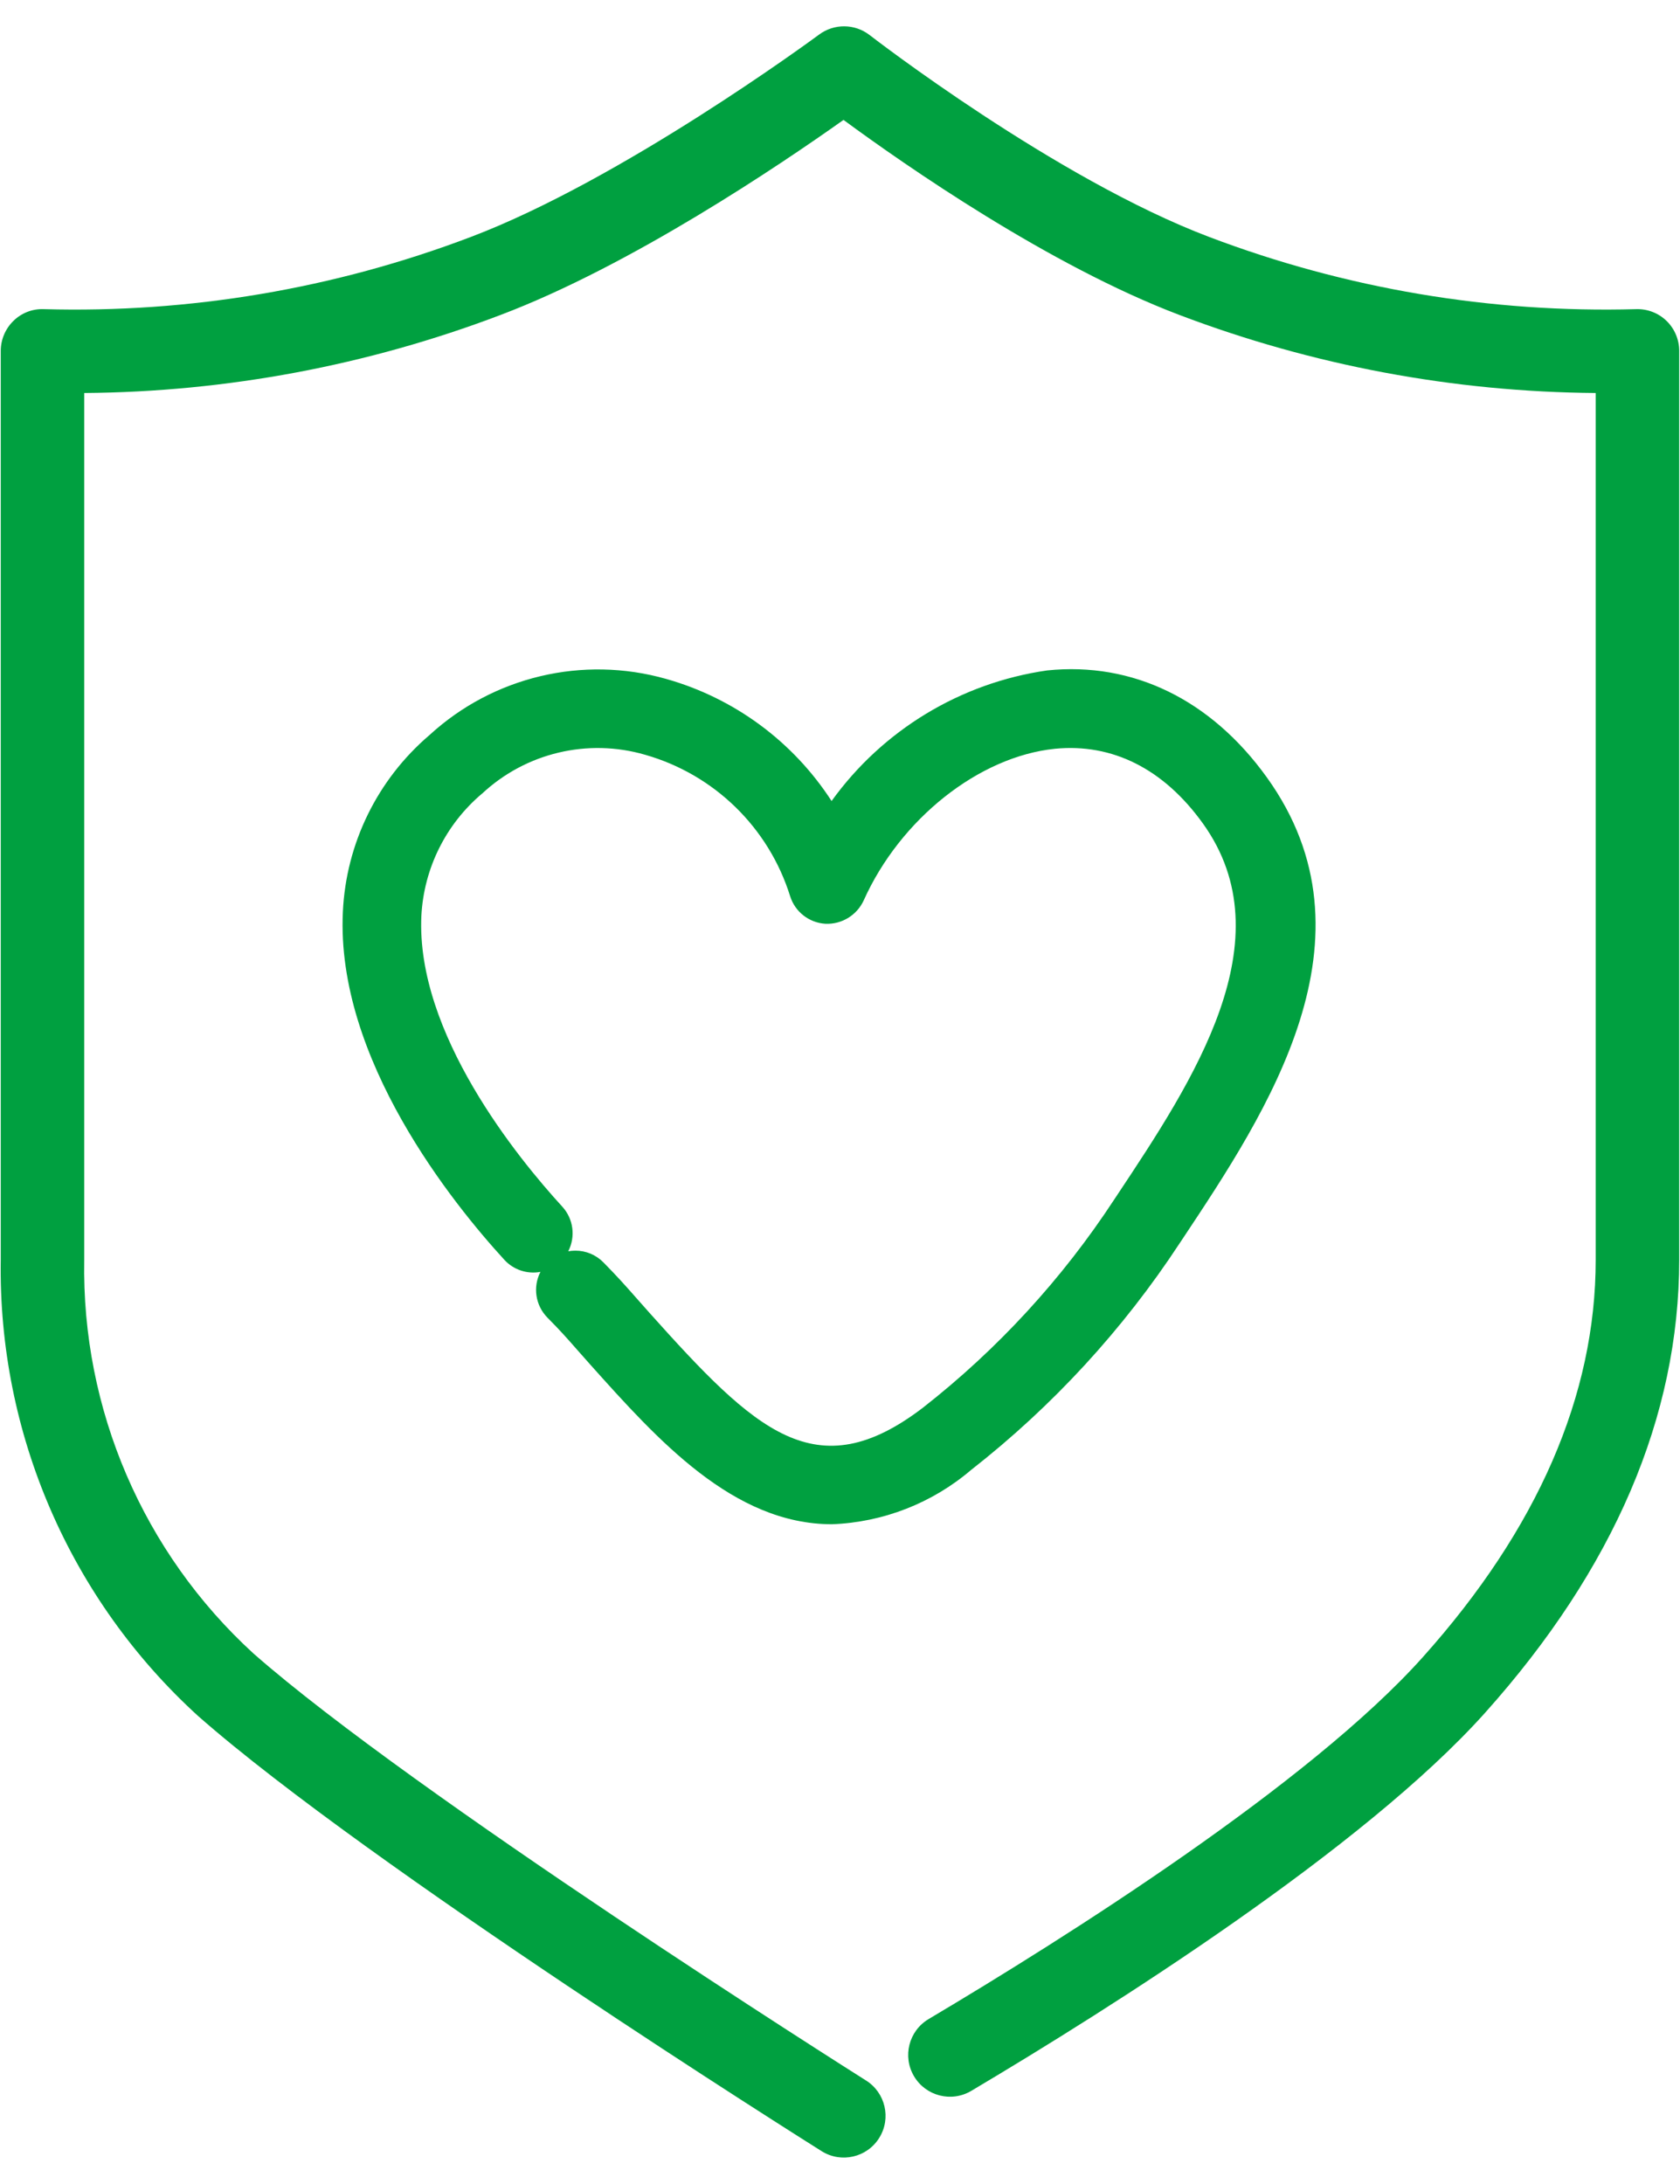
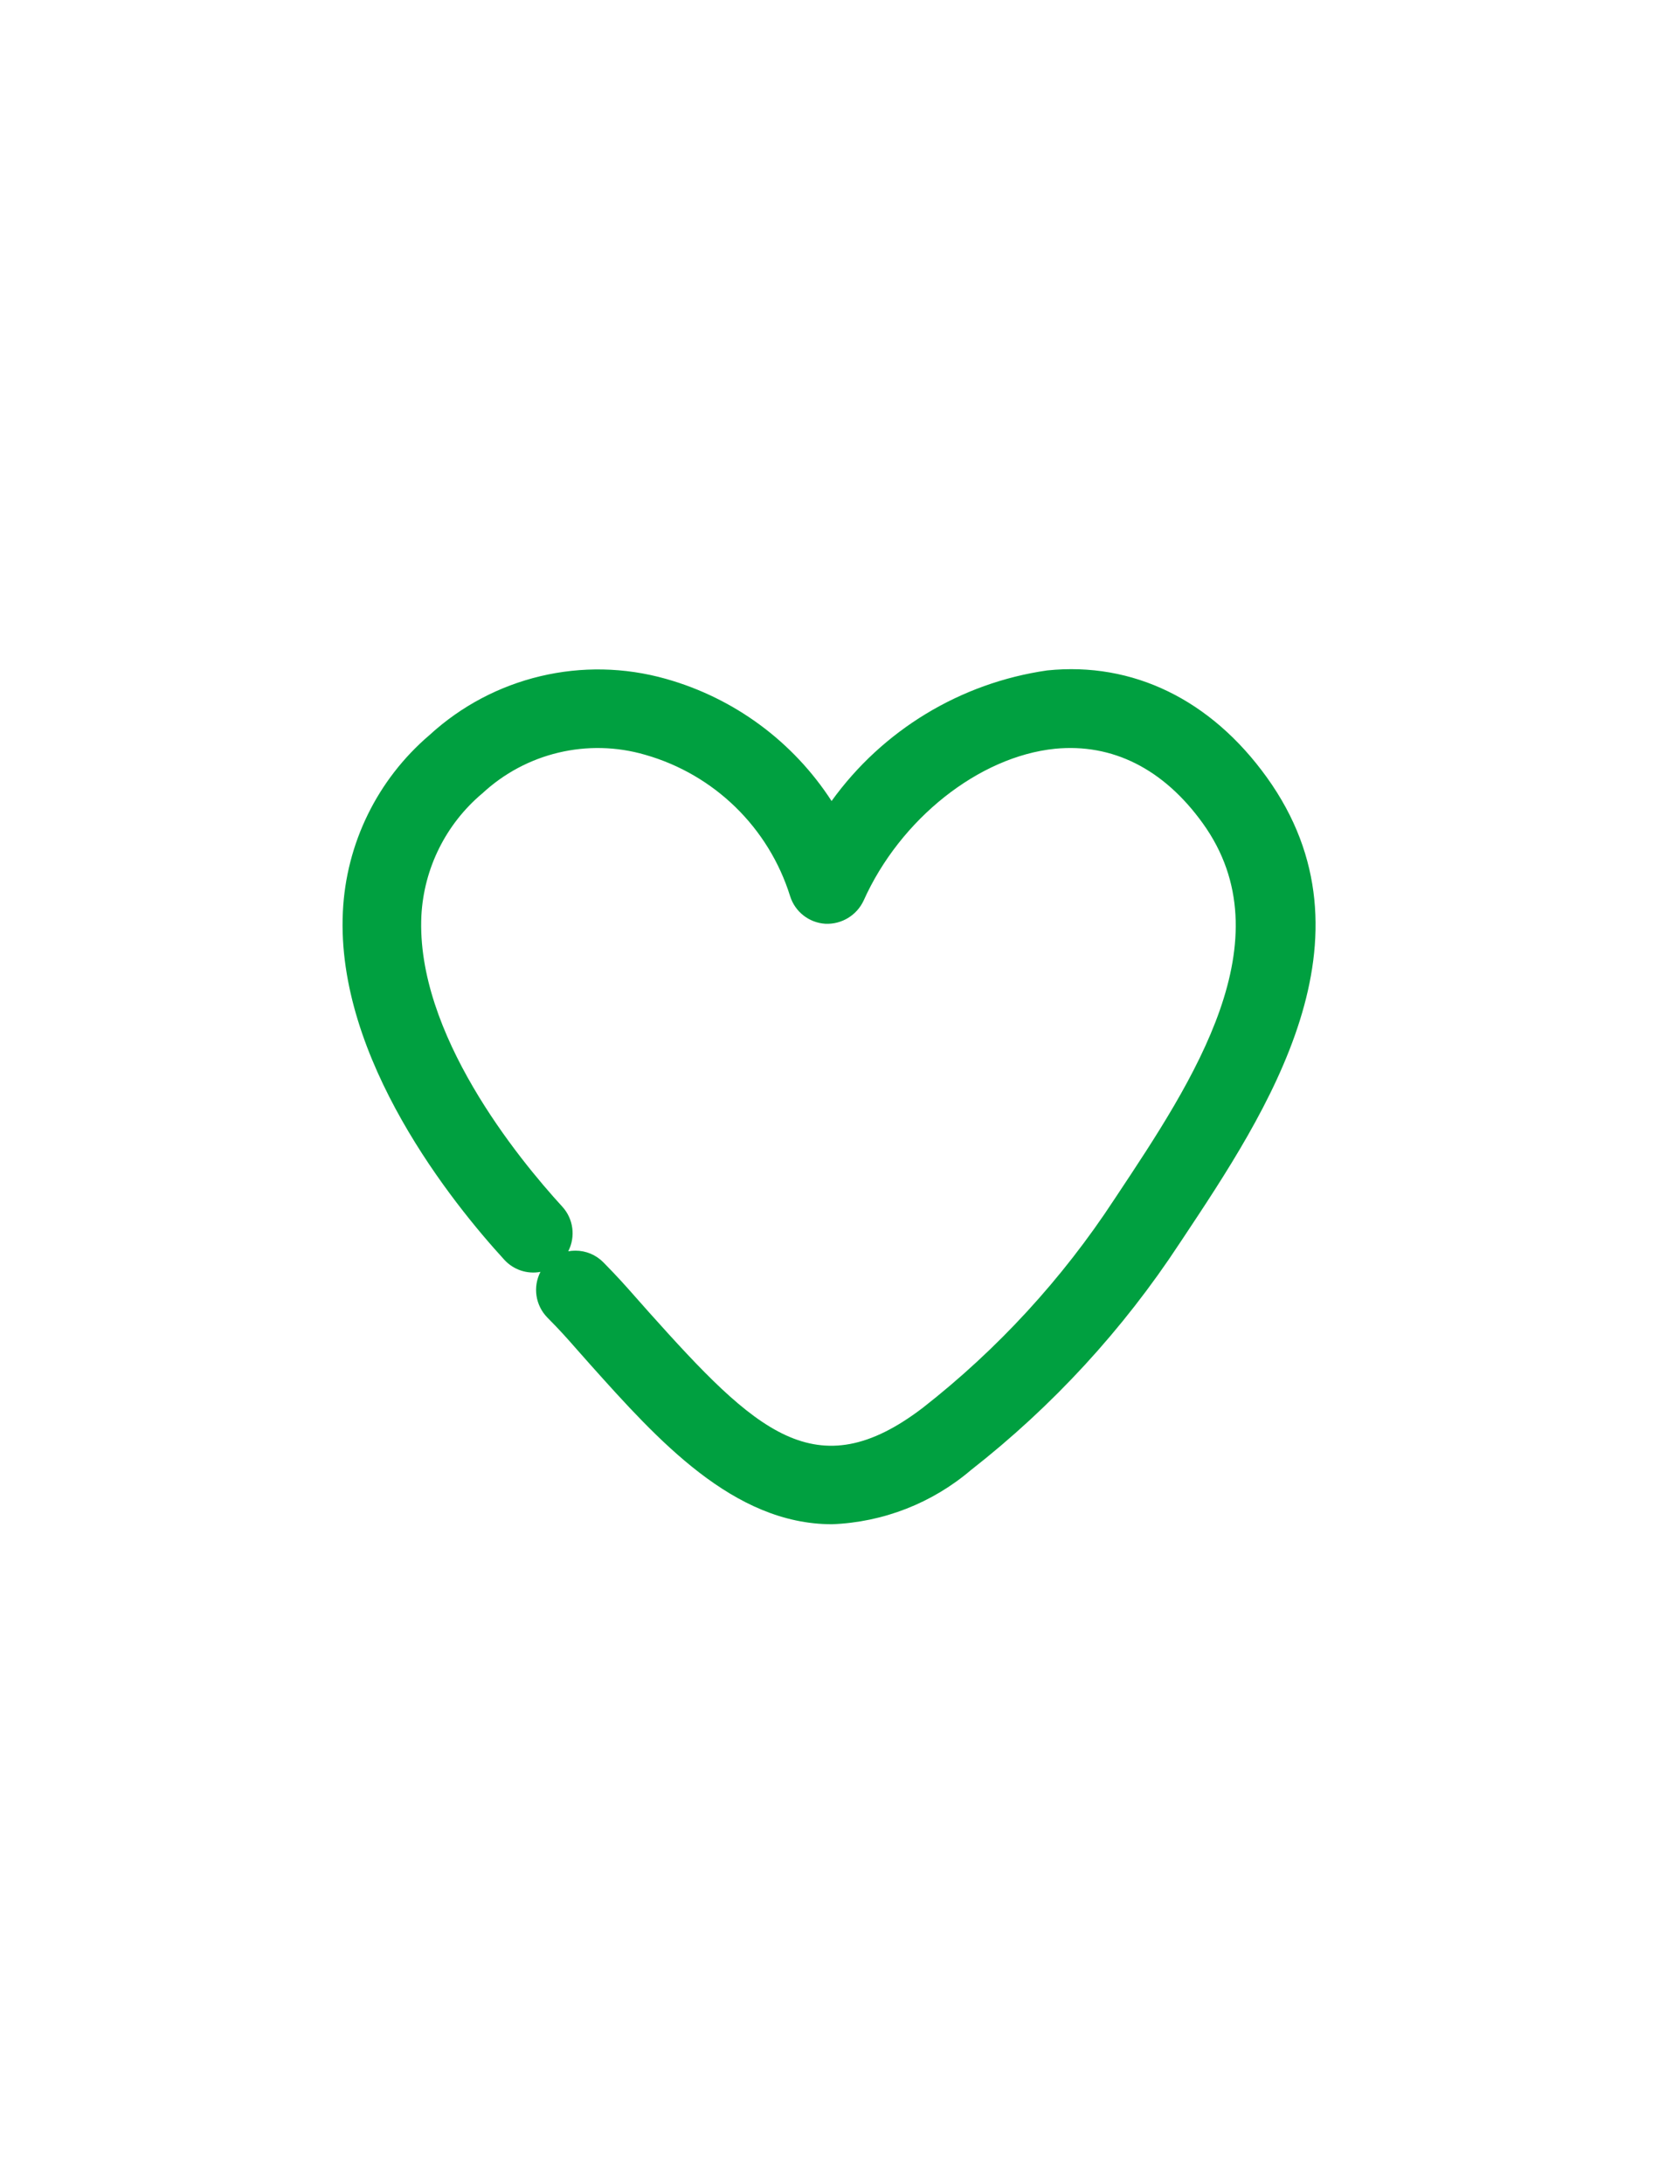
<svg xmlns="http://www.w3.org/2000/svg" id="_レイヤー_1" data-name="レイヤー 1" viewBox="0 0 80 104">
  <defs>
    <style>
      .cls-1 {
        fill: none;
      }

      .cls-2 {
        fill: #00a040;
      }

      .cls-3 {
        clip-path: url(#clippath);
      }
    </style>
    <clipPath id="clippath">
      <rect class="cls-1" x=".036" y="1.254" width="79.927" height="101.493" />
    </clipPath>
  </defs>
  <g class="cls-3">
    <g id="_グループ_657" data-name="グループ 657">
      <path id="_パス_1245" data-name="パス 1245" class="cls-2" d="M26.067,62.743c.616.622.95,1,1.424,1.541l.629.71c3.185,3.557,6.794,7.589,11.5,7.589,2.435-.093,4.768-1.004,6.622-2.585,3.88-3.035,7.237-6.685,9.938-10.805l.149-.223c4.008-6.034,9.5-14.3,3.995-21.954-2.66-3.7-6.381-5.512-10.459-5.091-4.125.593-7.831,2.838-10.266,6.219-1.832-2.832-4.634-4.899-7.88-5.815-3.968-1.126-8.236-.112-11.273,2.679-2.477,2.115-3.968,5.16-4.119,8.413-.339,7.011,5.265,13.923,7.689,16.569.435.476,1.085.694,1.719.576-.371.721-.237,1.599.332,2.177M22.954,37.794c2.082-1.945,5.036-2.649,7.771-1.851,3.288.938,5.882,3.469,6.9,6.733.233.743.901,1.265,1.678,1.313.773.035,1.491-.399,1.82-1.1,1.742-3.89,5.491-6.864,9.117-7.234,2.732-.265,5.17.955,7.037,3.552,3.992,5.552-.48,12.284-4.074,17.695l-.147.221c-2.471,3.774-5.543,7.118-9.094,9.9-5.1,3.907-7.986,1.133-13.054-4.529l-.637-.719c-.48-.544-.863-.978-1.54-1.664-.351-.357-.832-.558-1.333-.556-.114,0-.227.01-.339.03.359-.698.246-1.546-.283-2.125-2.107-2.3-6.979-8.259-6.71-13.858.119-2.251,1.163-4.353,2.885-5.808" />
-       <path id="_パス_1246" data-name="パス 1246" class="cls-2" d="M79.361,15.283c-.384-.375-.904-.577-1.44-.562-6.939.194-13.85-.974-20.34-3.437-7.328-2.774-16.083-9.546-16.171-9.615-.706-.546-1.69-.555-2.406-.022-.382.282-9.419,6.923-16.586,9.637-6.488,2.465-13.396,3.632-20.333,3.437-.54-.022-1.065.182-1.449.563-.383.375-.599.888-.6,1.424v43.282c-.13,8.26,3.298,16.178,9.41,21.736,8.124,7.14,28.811,20.164,29.686,20.715.932.58,2.158.294,2.737-.638.58-.932.294-2.158-.638-2.737h0c-.875-.553-21.522-13.612-29.16-20.327-5.253-4.803-8.188-11.632-8.06-18.749V18.715c6.773-.052,13.482-1.309,19.814-3.713,6.21-2.348,13.294-7.129,16.342-9.292,2.945,2.167,9.8,6.941,16.006,9.292,6.332,2.403,13.041,3.66,19.813,3.713v41.275c0,6.452-2.769,12.816-8.229,18.917-5.427,6.065-17.076,13.4-23.537,17.239-.944.561-1.255,1.781-.694,2.725s1.781,1.255,2.725.694c6.659-3.954,18.692-11.552,24.47-18.007,6.131-6.851,9.241-14.108,9.241-21.568V16.708c0-.536-.217-1.05-.6-1.425" />
    </g>
  </g>
</svg>